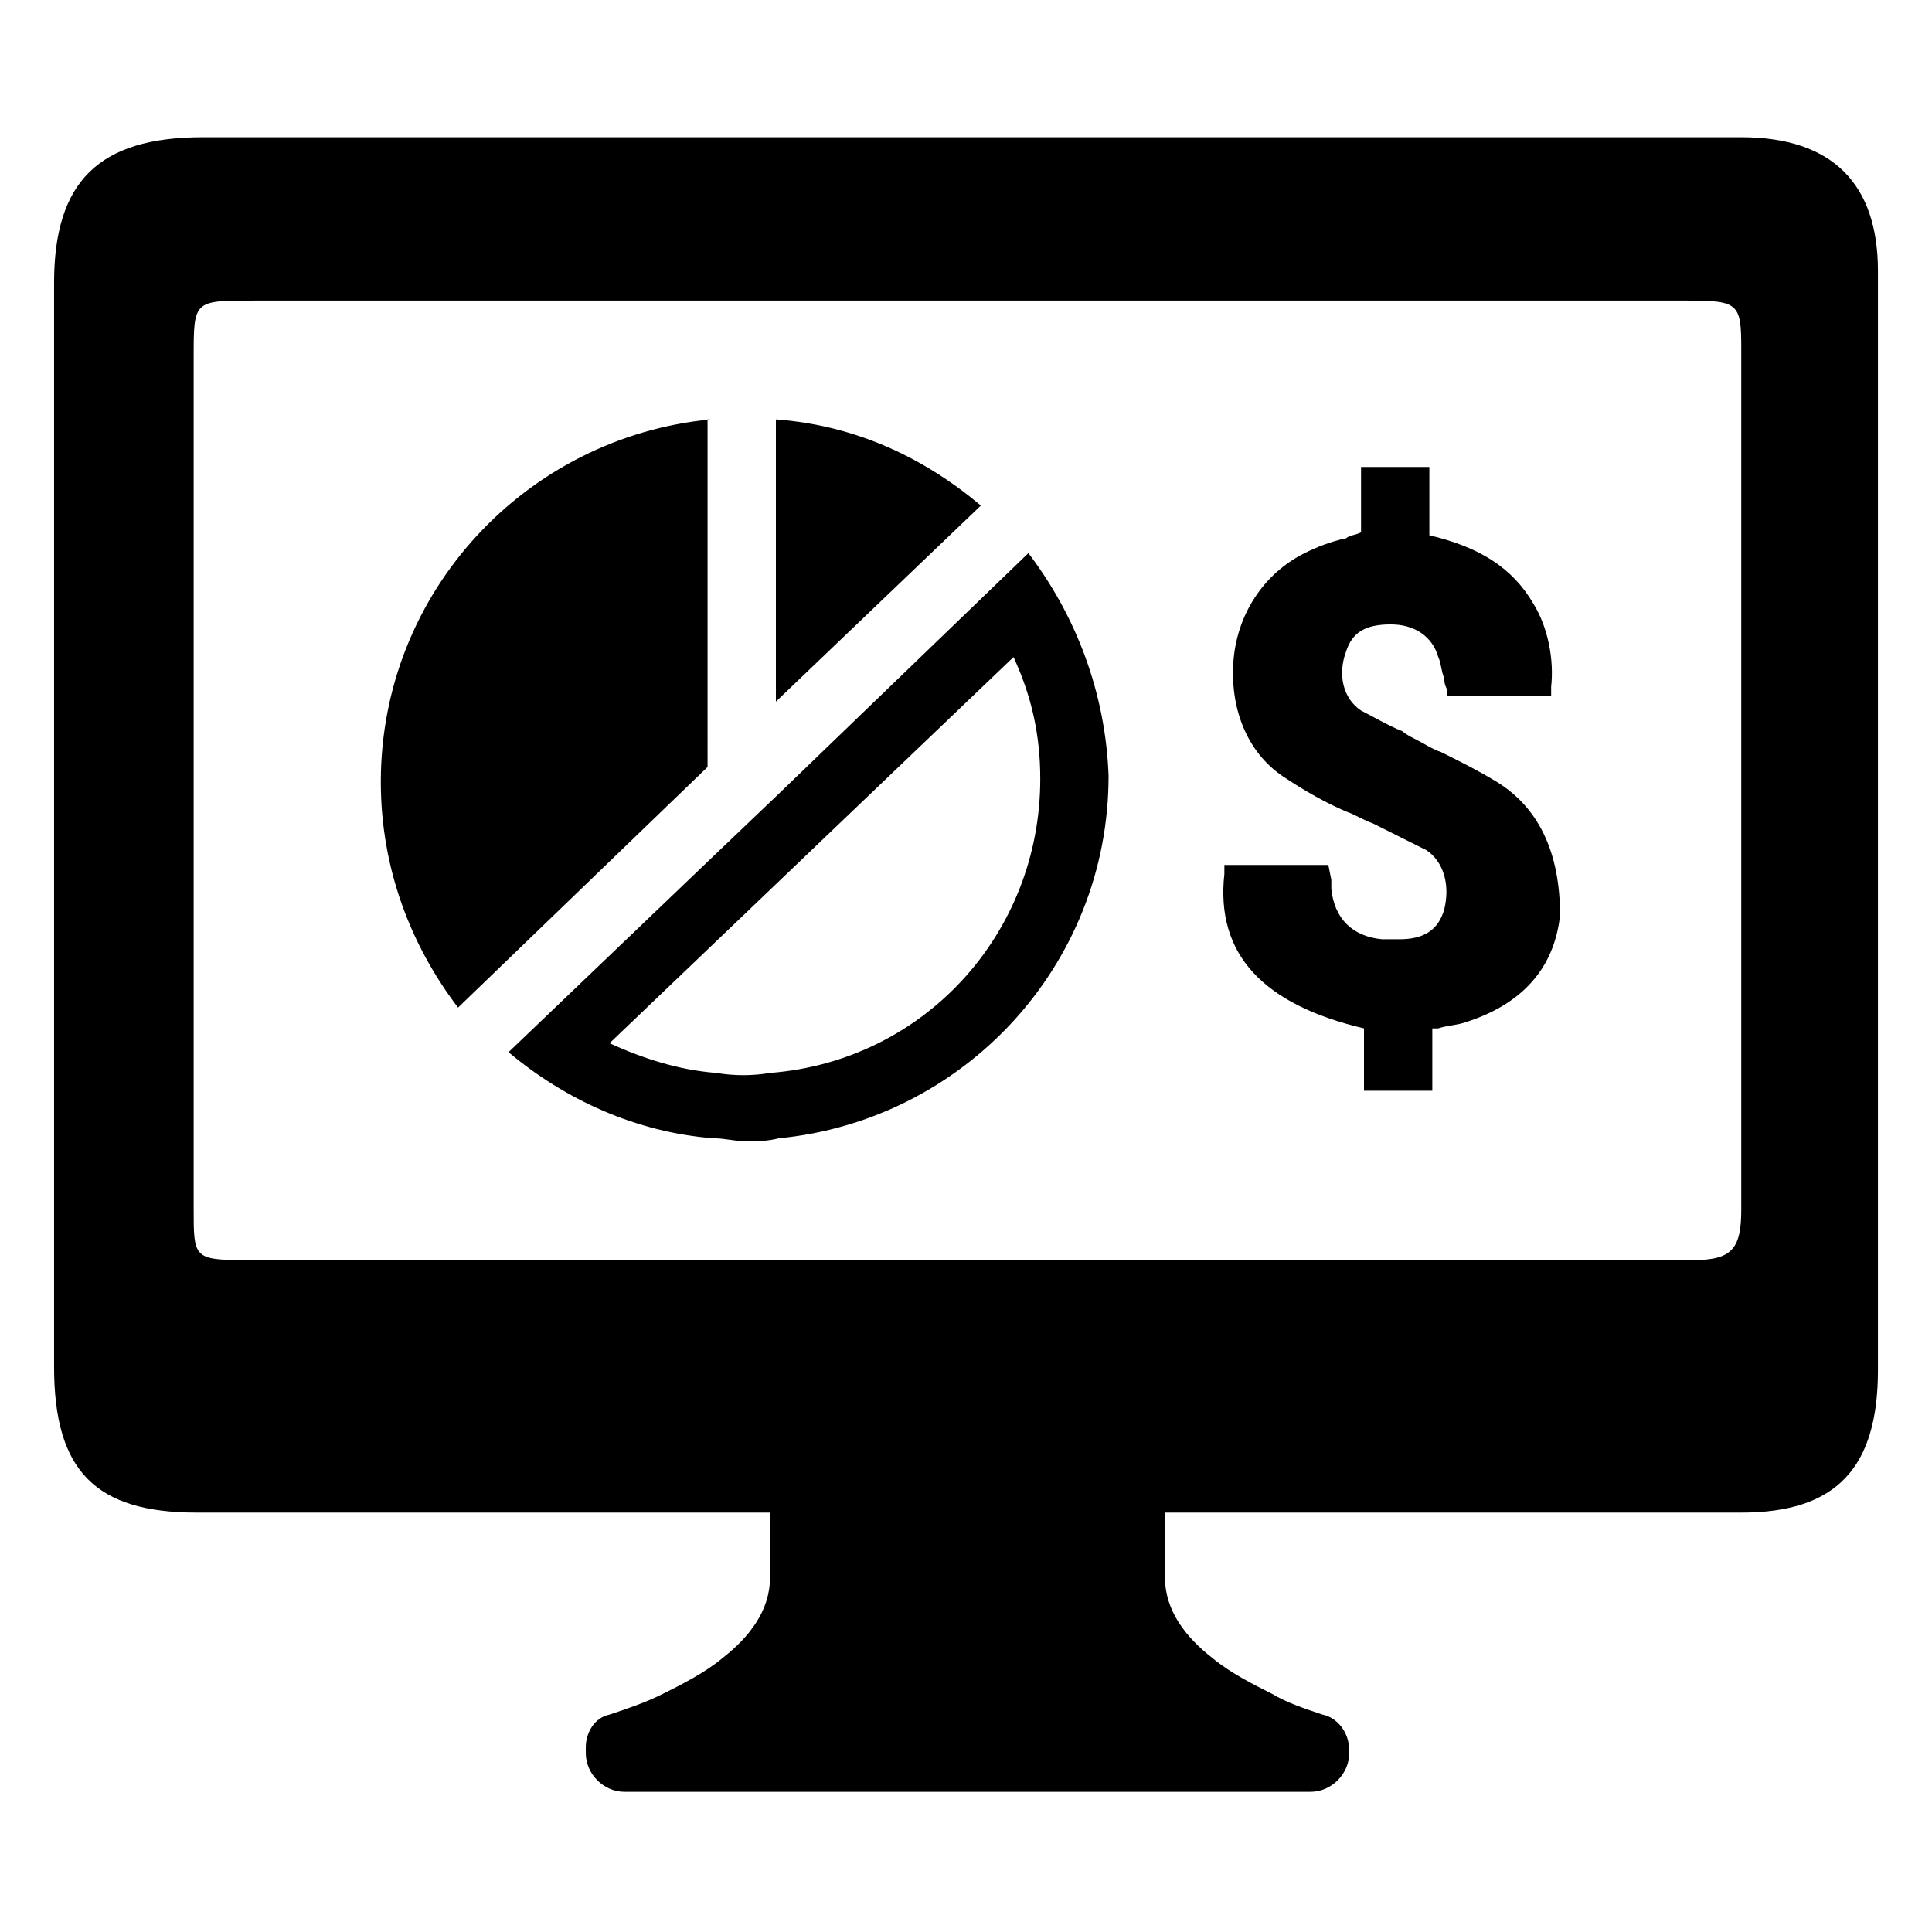
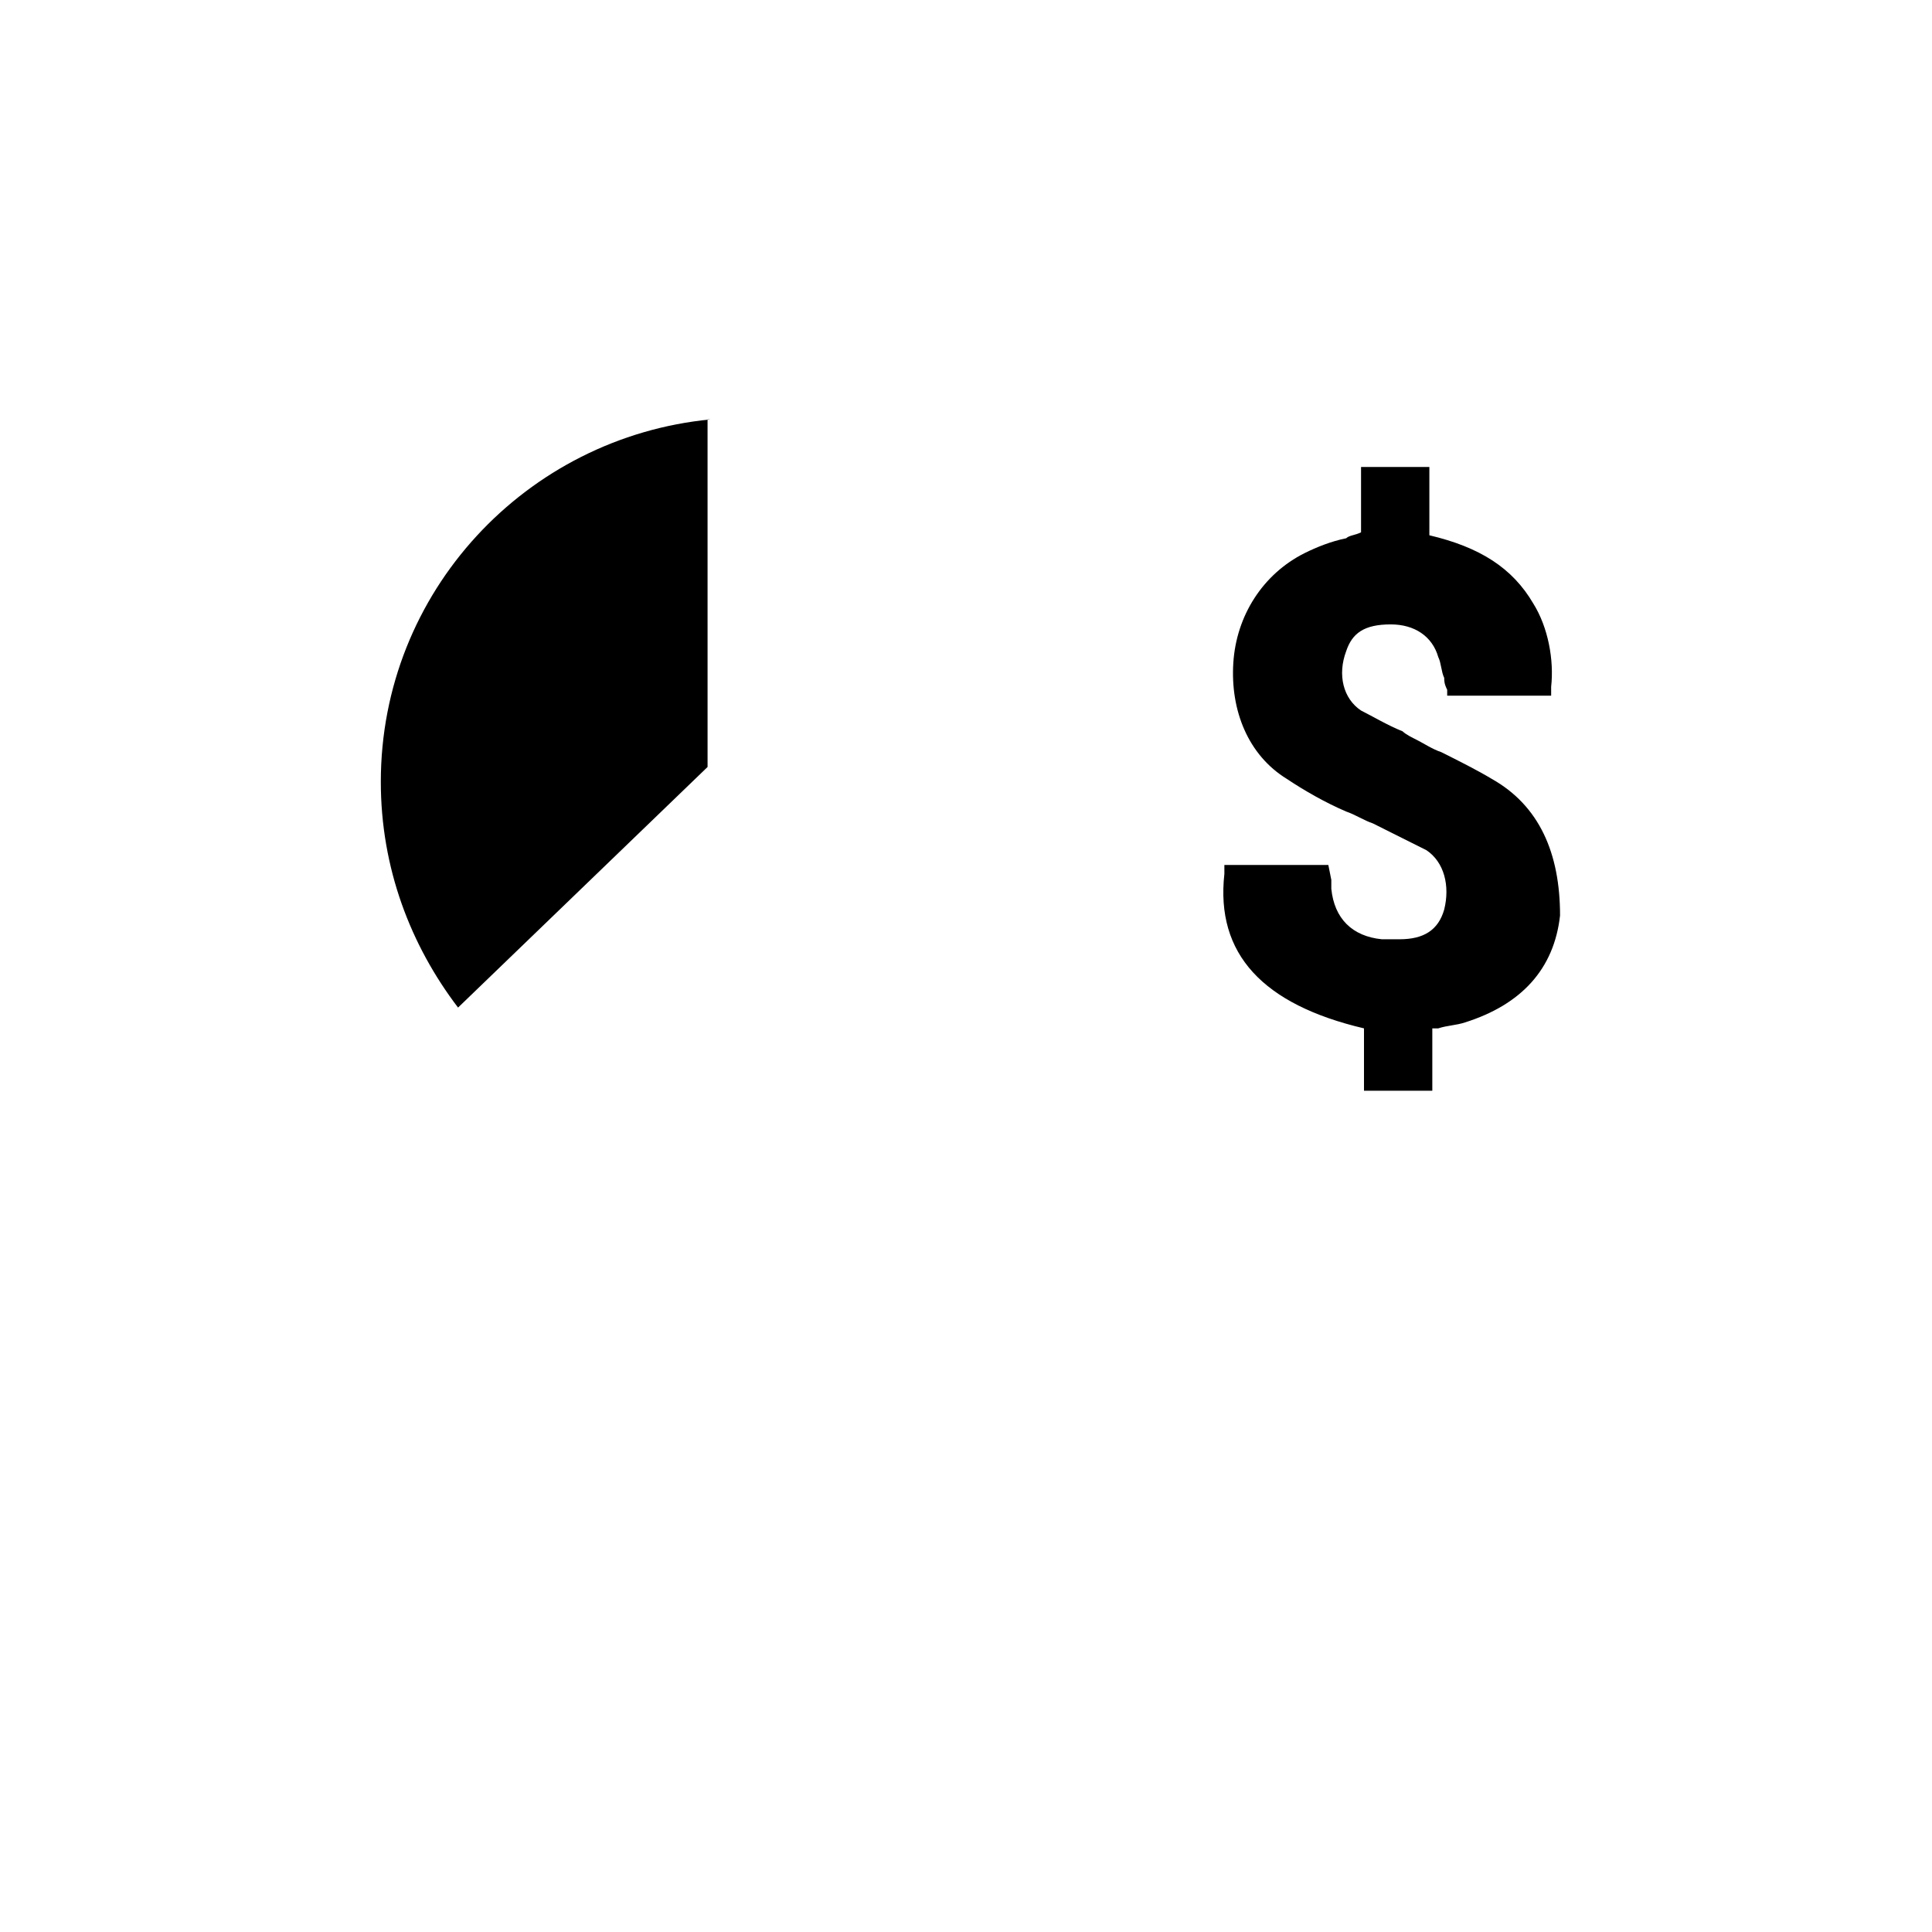
<svg xmlns="http://www.w3.org/2000/svg" fill="#000000" width="800px" height="800px" version="1.1" viewBox="144 144 512 512">
  <g>
-     <path d="m605.46 180.37h-407.77c-27.551 0-39.359 11.809-39.359 38.574v287.33c0 27.551 11.02 38.574 37.785 38.574h151.93v17.32c0 8.66-5.512 15.742-12.594 21.254-4.723 3.938-11.02 7.086-15.742 9.445-4.723 2.363-9.445 3.938-14.168 5.512-3.938 0.789-6.297 4.723-6.297 8.66v1.574c0 5.512 4.723 10.234 10.234 10.234h181.84c5.512 0 10.234-4.723 10.234-10.234v-0.789c0-4.723-3.148-8.66-7.086-9.445-4.723-1.574-9.445-3.148-13.383-5.512-4.723-2.363-11.02-5.512-15.742-9.445-7.086-5.512-12.594-12.594-12.594-21.254v-17.32h152.72c25.191 0 36.211-11.809 36.211-37.785v-291.27c-0.012-22.828-11.816-35.426-36.223-35.426zm-12.594 297.56h-384.16c-13.383 0-13.383-0.789-13.383-13.383v-225.93c0-14.957 0-14.957 15.742-14.957h380.22c13.383 0 14.168 0.789 14.168 12.594v228.29c0.004 10.234-2.356 13.383-12.59 13.383z" />
    <path d="m332.3 255.15c-48.805 4.723-87.379 45.656-87.379 96.039 0 22.828 7.871 43.297 20.469 59.828l66.125-63.762-0.004-92.105z" />
-     <path d="m349.62 255.15v74.785l54.316-51.957c-14.957-12.594-33.062-21.254-54.316-22.828z" />
-     <path d="m416.53 290.58-66.125 63.762-17.32 16.531-54.316 51.957c14.957 12.594 33.852 21.254 54.316 22.828 3.148 0 5.512 0.789 8.66 0.789 3.148 0 5.512 0 8.66-0.789 48.805-4.723 87.379-45.656 87.379-96.039-0.789-22.043-8.66-42.508-21.254-59.039zm-68.488 137.76c-4.723 0.789-9.445 0.789-14.168 0-10.234-0.789-19.68-3.938-28.34-7.871l107.06-102.34c4.723 10.234 7.086 20.469 7.086 32.273 0 40.938-30.703 74.785-71.637 77.934z" />
    <path d="m539.33 350.41c-3.938-2.363-8.66-4.723-13.383-7.086-2.363-0.789-4.723-2.363-6.297-3.148-1.574-0.789-3.148-1.574-3.938-2.363-3.938-1.574-7.871-3.938-11.02-5.512-4.723-3.148-6.297-9.445-3.938-15.742 1.574-4.723 4.723-7.086 11.809-7.086 6.297 0 11.02 3.148 12.594 8.66 0.789 1.574 0.789 3.938 1.574 5.512 0 0.789 0 1.574 0.789 3.148v1.574h27.551v-2.363c0.789-7.086-0.789-15.742-4.723-22.043-5.512-9.445-14.168-14.957-27.551-18.105v-18.105h-18.105v17.32c-1.574 0.789-3.148 0.789-3.938 1.574-3.938 0.789-7.871 2.363-11.02 3.938-11.02 5.512-18.105 16.531-18.895 29.125s3.938 24.402 14.168 30.699c4.723 3.148 10.234 6.297 15.742 8.66 2.363 0.789 4.723 2.363 7.086 3.148 1.574 0.789 3.148 1.574 4.723 2.363 3.148 1.574 6.297 3.148 9.445 4.723 4.723 3.148 6.297 9.445 4.723 15.742-1.574 5.512-5.512 7.871-11.809 7.871h-4.723c-7.871-0.789-12.594-5.512-13.383-13.383v-2.363l-0.789-3.938h-27.551v2.363c-2.363 21.254 10.234 34.637 37 40.934v16.531h18.105v-16.531h1.574c2.363-0.789 4.723-0.789 7.086-1.574 14.957-4.723 23.617-14.168 25.191-28.34 0.004-16.523-5.504-29.121-18.102-36.203z" />
  </g>
</svg>